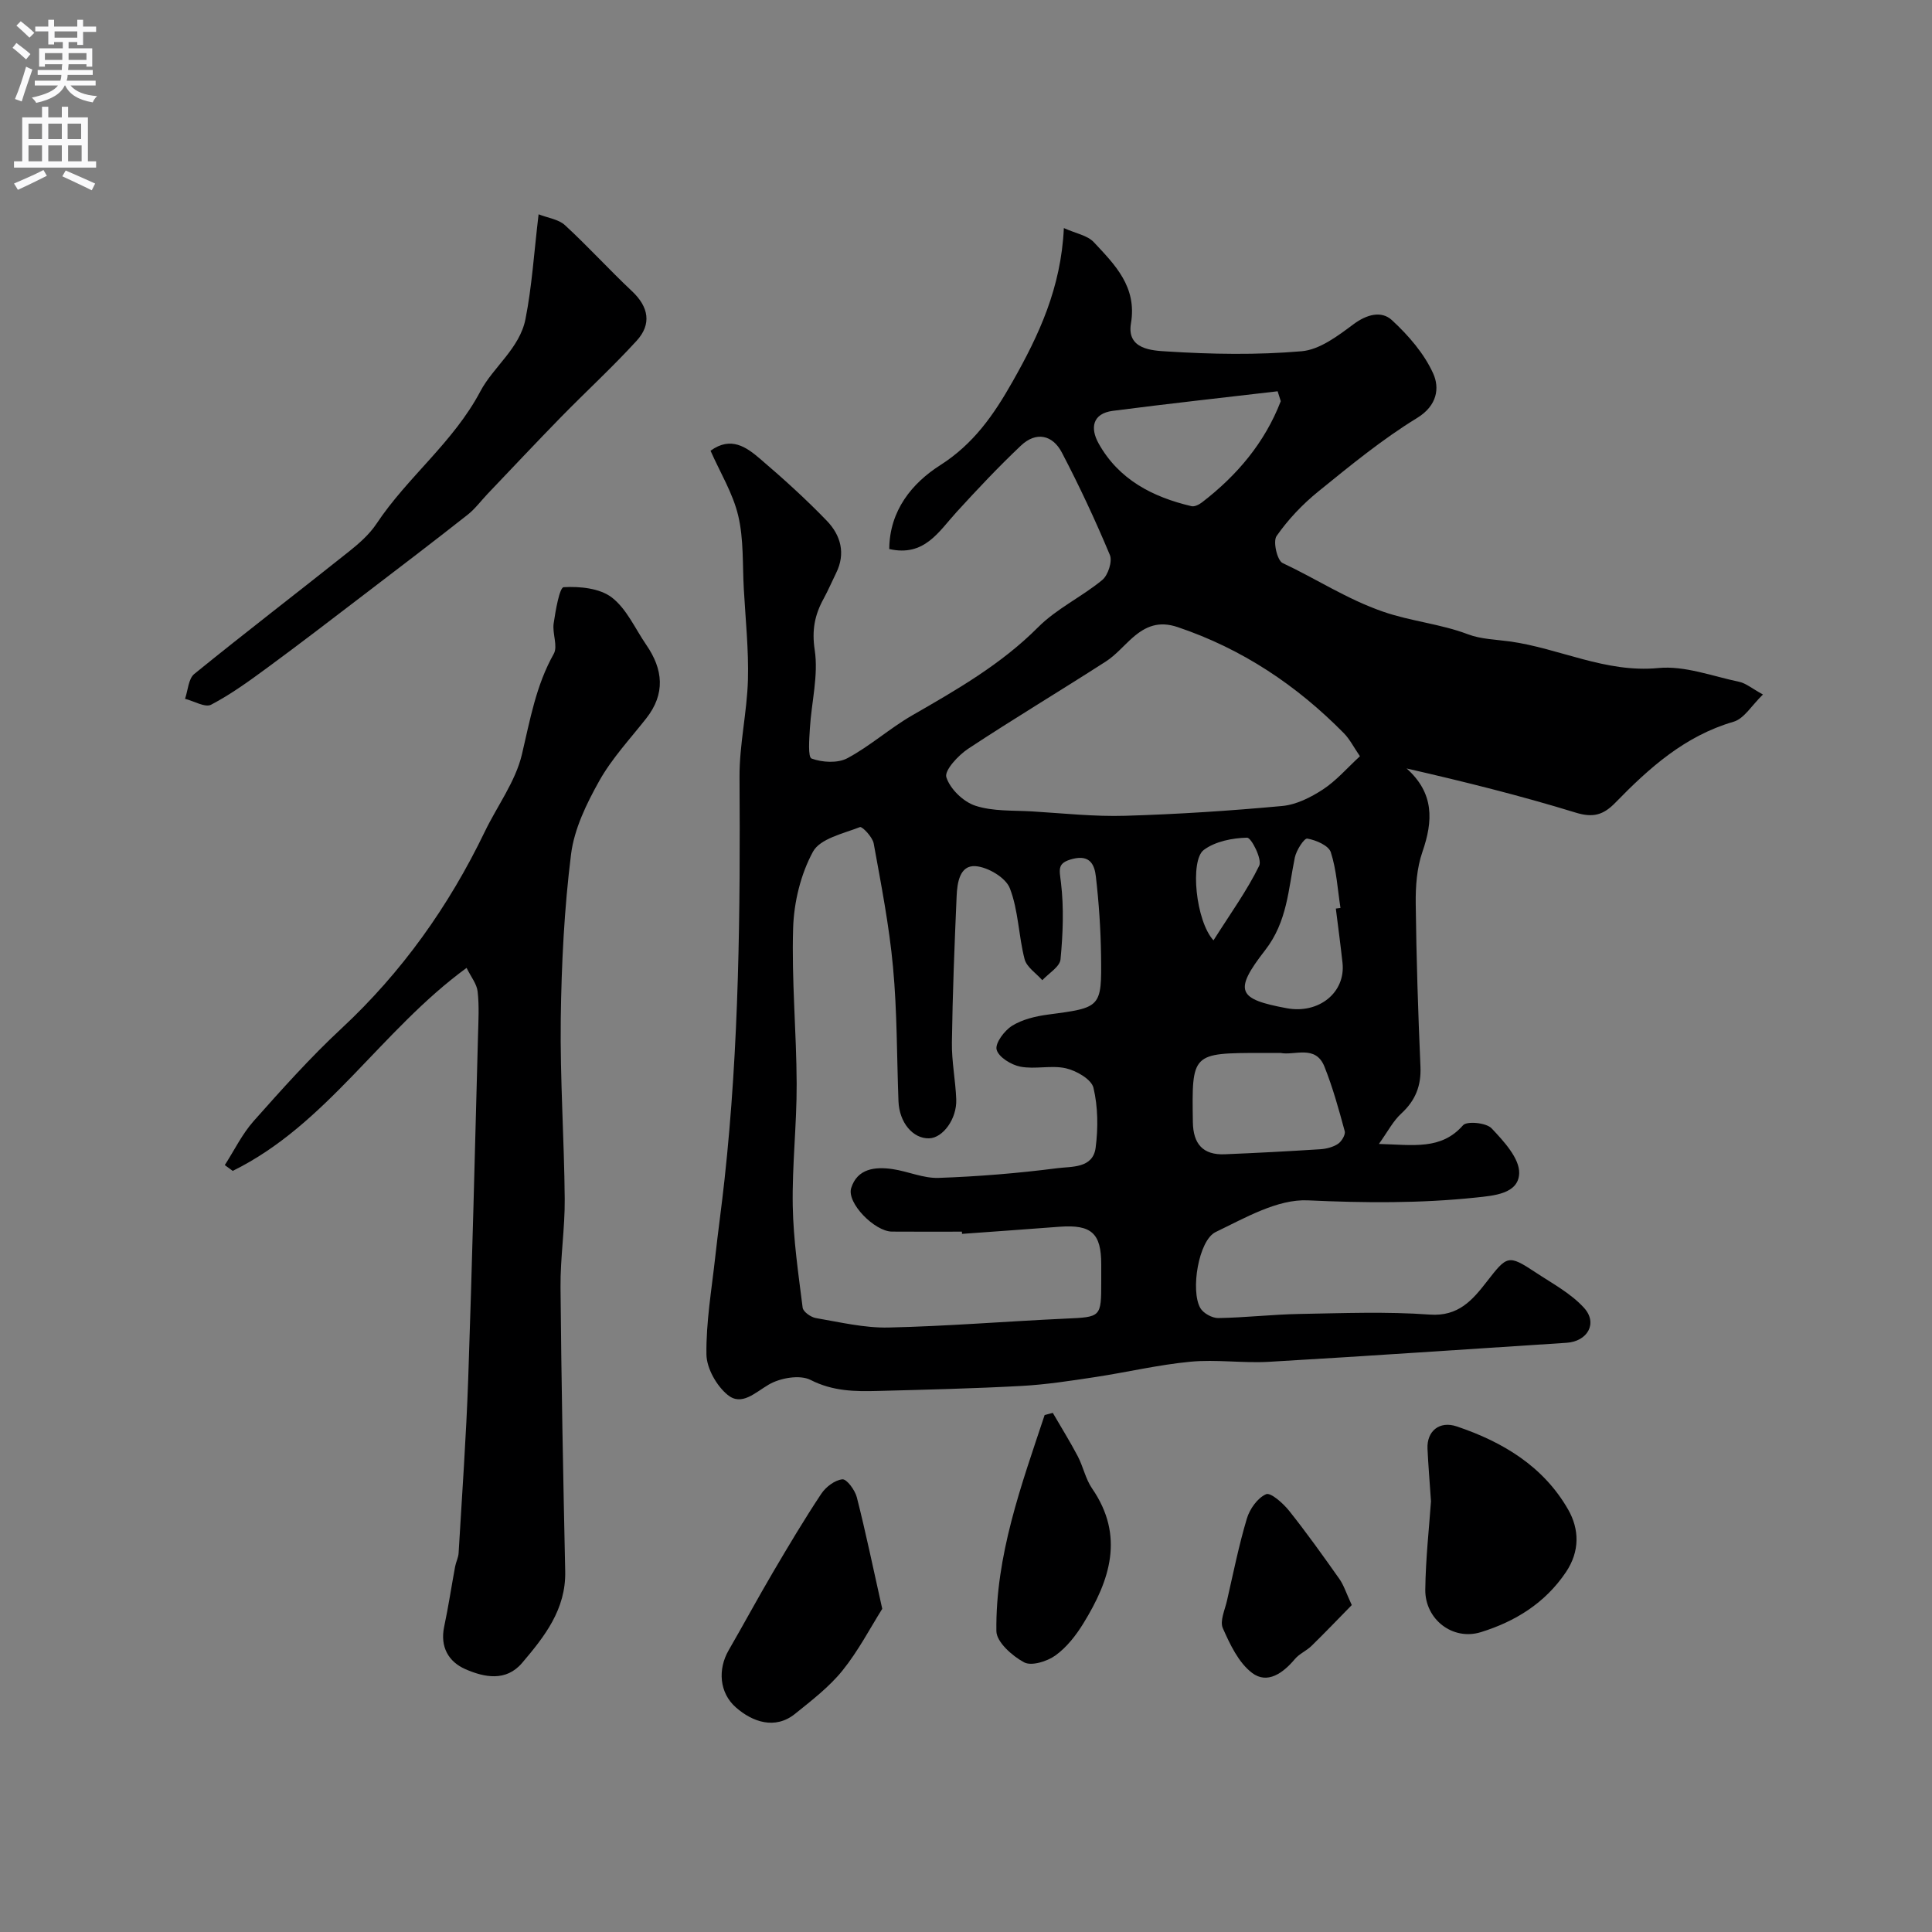
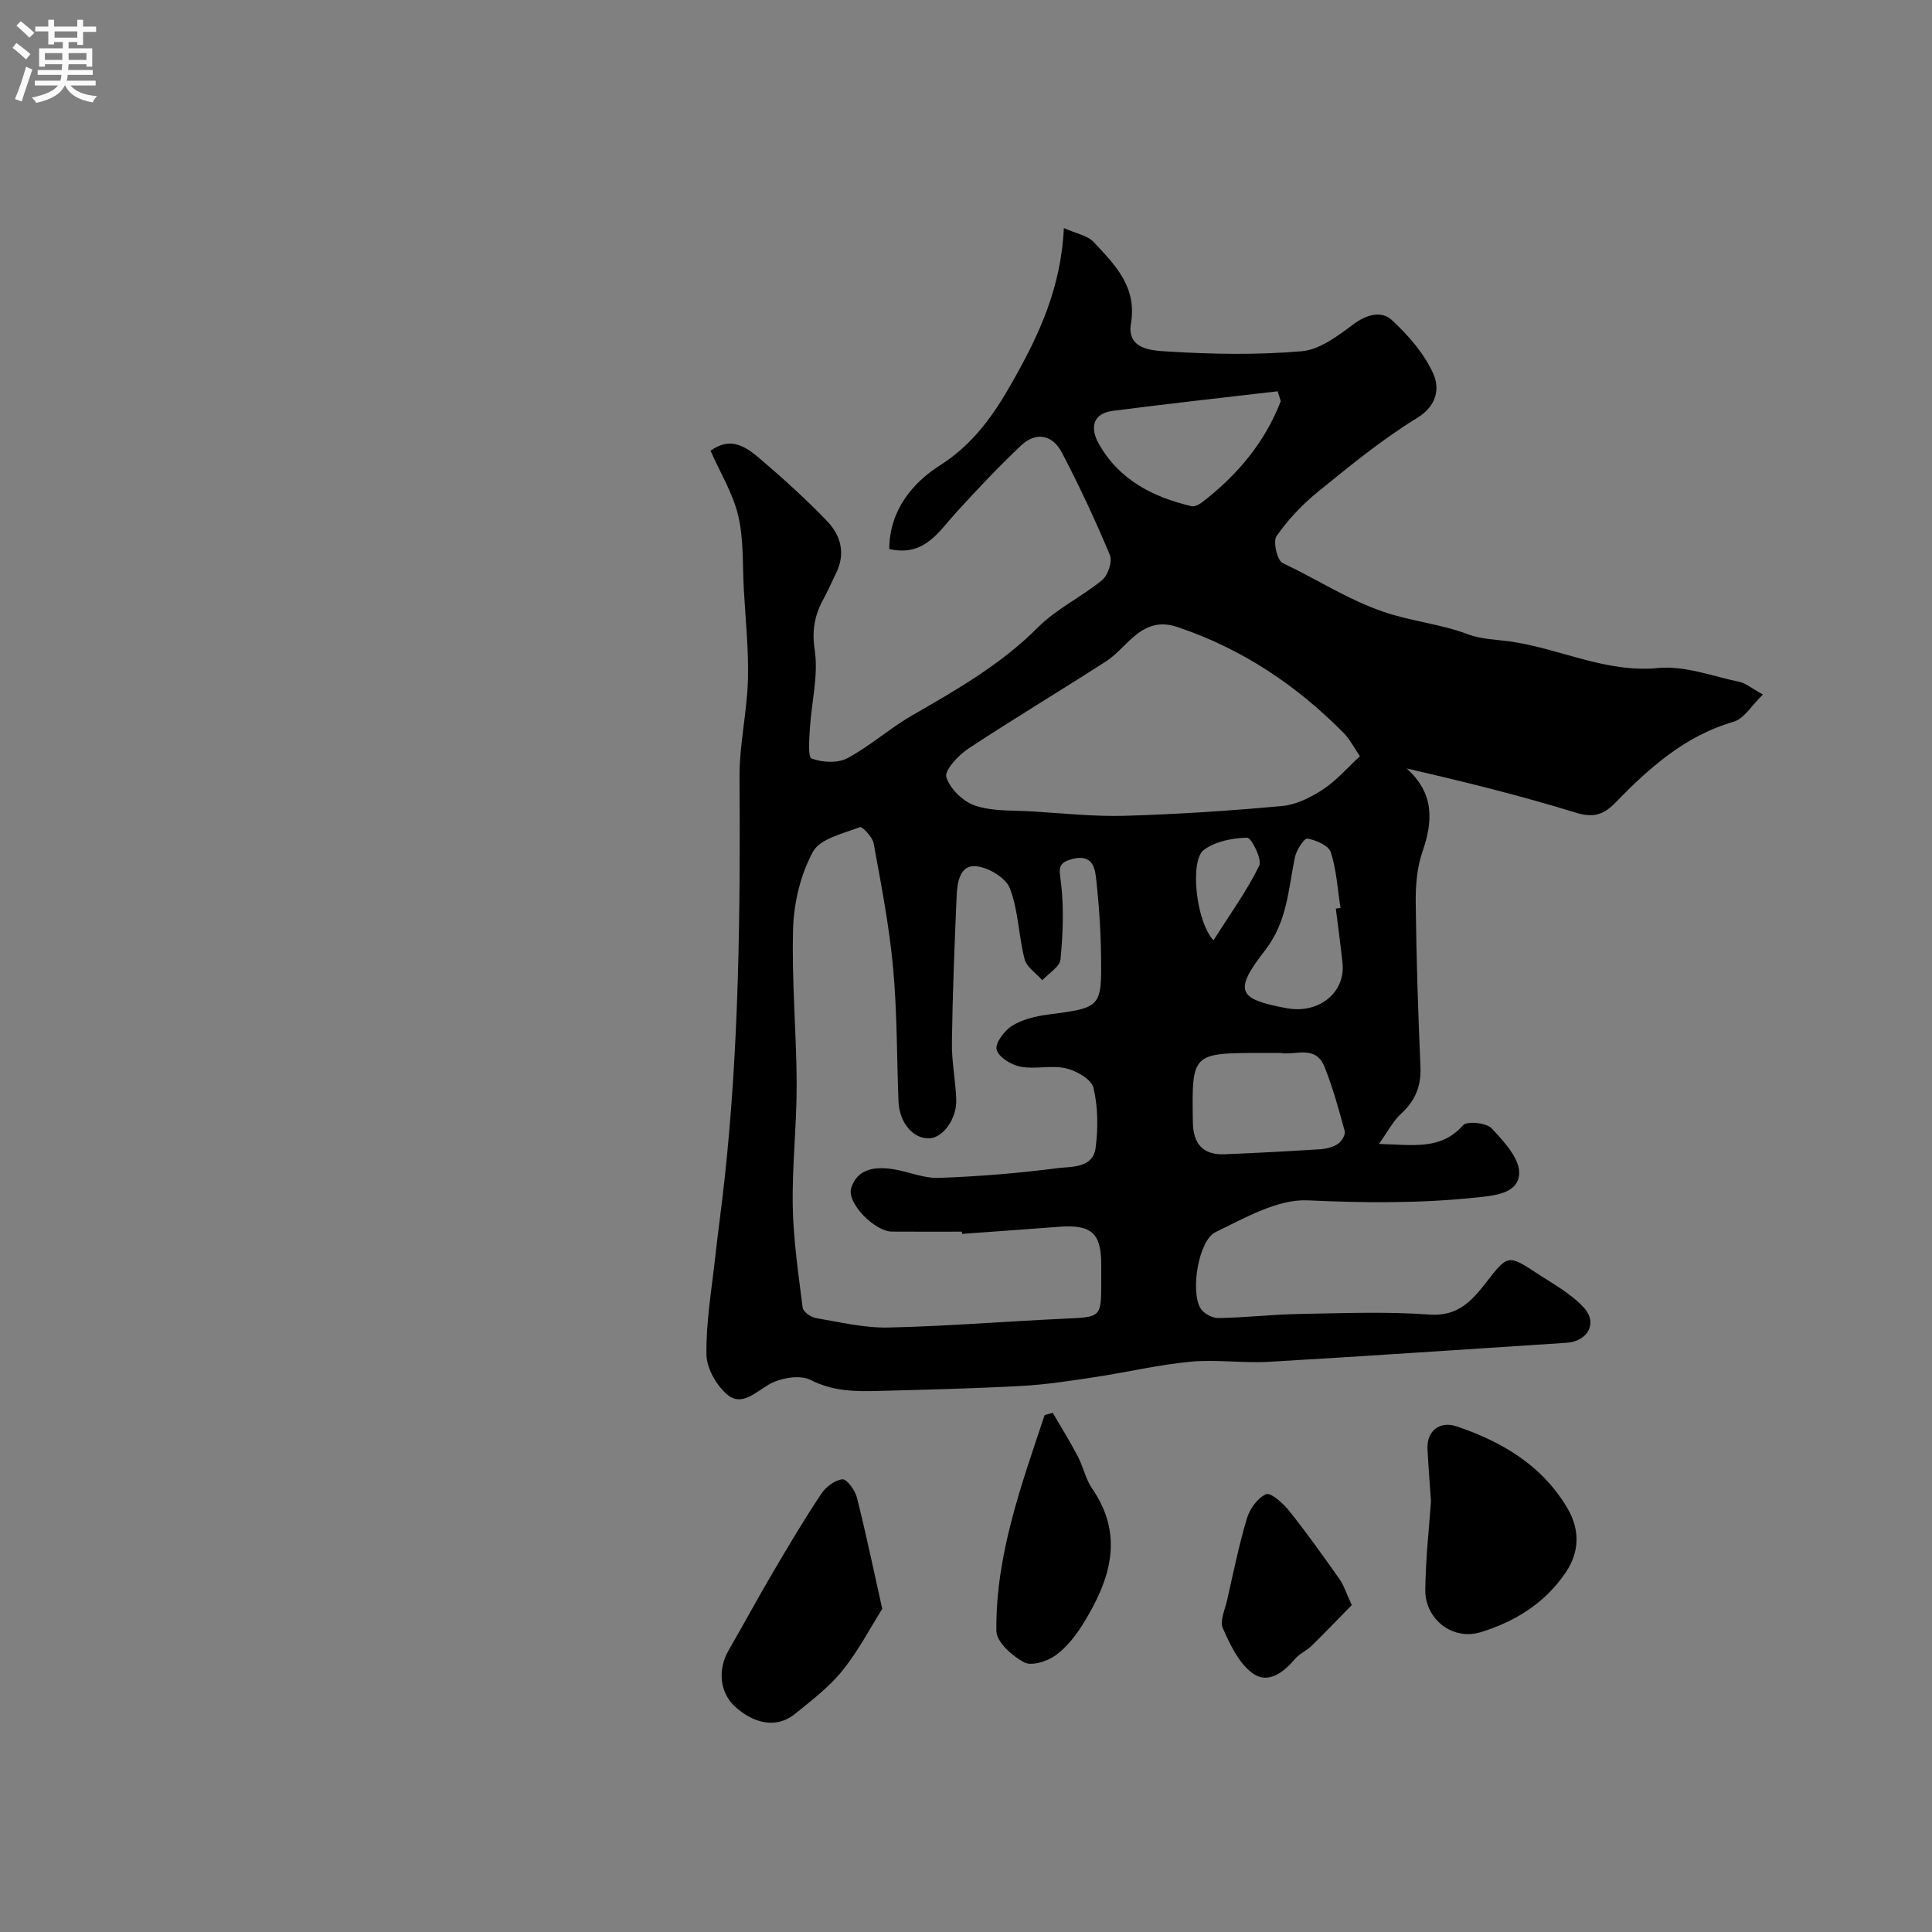
<svg xmlns="http://www.w3.org/2000/svg" enable-background="new 0 0 400 400" viewBox="0 0 400 400">
  <rect x="0" y="0" width="400" height="400" fill="#808080" stroke="none" />
  <g fill="#000001">
    <path d="m285.49 236.84c7.18.2 12.89 1.29 17.42-3.87.8-.91 4.82-.52 5.91.64 2.51 2.66 5.8 6.21 5.71 9.3-.13 4.29-5.31 4.64-8.97 5.03-11.57 1.22-23.11 1.12-34.78.58-6.28-.29-13 3.63-19.09 6.56-3.55 1.71-5.24 12.14-3.18 15.73.62 1.09 2.46 2.1 3.73 2.08 5.6-.09 11.2-.75 16.8-.85 9-.16 18.03-.52 26.98.13 5.94.43 8.86-3.04 11.75-6.75 4.26-5.48 4.46-5.75 10.16-1.98 3.46 2.29 7.3 4.33 10.03 7.34 2.9 3.19.71 6.95-3.62 7.23-20.55 1.32-41.09 2.75-61.64 3.94-5.4.31-10.88-.53-16.24-.02-6.64.63-13.18 2.19-19.79 3.19-5.02.76-10.06 1.54-15.11 1.82-9.92.54-19.86.78-29.8 1.04-4.76.13-9.34.07-13.94-2.28-2.22-1.13-6.3-.42-8.65.96-2.87 1.68-5.62 4.51-8.52 2.14-2.29-1.88-4.35-5.5-4.39-8.38-.09-6.68 1.07-13.38 1.81-20.07.59-5.37 1.35-10.72 1.93-16.09 3.03-27.72 3.28-55.54 3.11-83.39-.04-6.69 1.55-13.38 1.74-20.09.17-6.25-.5-12.53-.85-18.8-.29-5.09 0-10.32-1.16-15.21-1.1-4.65-3.74-8.93-5.73-13.45 4.25-3.08 7.45-.73 10.28 1.69 4.77 4.08 9.46 8.31 13.81 12.83 2.85 2.96 3.93 6.73 1.91 10.8-.87 1.76-1.64 3.58-2.58 5.3-1.85 3.36-2.48 6.51-1.85 10.65.79 5.22-.67 10.77-1 16.19-.13 2.18-.44 5.98.35 6.27 2.21.81 5.39 1 7.39-.06 4.72-2.52 8.79-6.2 13.44-8.88 9.24-5.32 18.41-10.56 26.07-18.25 3.82-3.84 9.03-6.28 13.27-9.77 1.21-.99 2.14-3.85 1.59-5.18-3.01-7.2-6.32-14.29-9.94-21.21-1.91-3.66-5.33-4.43-8.48-1.44-4.63 4.38-9.01 9.03-13.31 13.74-3.73 4.08-6.67 9.32-13.95 7.67.05-7.98 4.76-13.67 10.53-17.34 6.97-4.45 11.1-10.44 14.99-17.3 5.44-9.61 10.05-19.38 10.63-31.81 2.49 1.12 4.87 1.51 6.18 2.9 4.38 4.68 9 9.24 7.71 16.84-.92 5.41 4.46 5.62 7.39 5.8 9.29.59 18.69.76 27.96-.04 3.72-.32 7.48-3.17 10.7-5.57 2.77-2.07 5.81-2.87 7.98-.87 3.41 3.15 6.69 6.92 8.56 11.08 1.31 2.92.88 6.59-3.35 9.18-7.22 4.42-13.84 9.86-20.44 15.21-3.26 2.64-6.26 5.8-8.65 9.23-.78 1.11.12 5.06 1.25 5.59 6.95 3.26 13.32 7.48 20.8 10.07 5.81 2.01 11.88 2.52 17.57 4.68 2.69 1.02 5.75 1.08 8.65 1.48 10.3 1.42 19.8 6.56 30.76 5.51 5.46-.53 11.2 1.69 16.78 2.86 1.36.29 2.56 1.34 4.89 2.62-2.3 2.21-3.88 5-6.09 5.64-10.07 2.93-17.45 9.55-24.46 16.75-2.48 2.55-4.6 3.18-8.23 2.06-11.42-3.51-23.03-6.4-35-9.14 5.75 5.13 5.5 10.86 3.27 17.29-1.15 3.32-1.42 7.1-1.38 10.66.13 11.27.49 22.54.98 33.79.17 3.96-1.03 6.97-3.92 9.66-1.72 1.55-2.82 3.74-4.68 6.34zm-86.31 18.62c-.01-.15-.02-.31-.03-.46-4.83 0-9.66.03-14.49-.01-3.56-.03-9.4-5.92-8.43-9.02 1.27-4.04 4.95-4.45 8.57-3.92 3.21.47 6.39 1.94 9.55 1.82 8.21-.29 16.42-.96 24.57-2.01 2.92-.38 7.36.08 7.92-4.24.53-4.08.49-8.44-.45-12.4-.42-1.76-3.52-3.54-5.7-4.04-3.01-.69-6.37.25-9.43-.34-1.89-.36-4.51-1.97-4.92-3.52-.35-1.33 1.61-3.95 3.2-4.94 2.12-1.32 4.83-1.97 7.36-2.31 11.09-1.47 11.21-1.39 11.06-12.34-.08-5.42-.45-10.86-1.07-16.24-.27-2.37-1.16-4.58-4.78-3.67-3.29.83-2.78 2.14-2.45 4.9.63 5.24.41 10.64-.09 15.91-.15 1.54-2.45 2.88-3.77 4.31-1.27-1.44-3.24-2.7-3.67-4.36-1.26-4.85-1.27-10.1-3.06-14.69-.86-2.2-4.54-4.37-7.09-4.56-3.29-.24-3.8 3.46-3.92 6.2-.44 10.09-.84 20.19-.98 30.29-.06 3.93.75 7.86.9 11.8.15 4.02-2.76 7.99-5.62 8.06-3.36.09-6.17-3.27-6.34-7.67-.35-9.26-.27-18.56-1.13-27.78-.79-8.59-2.46-17.1-4-25.6-.24-1.33-2.38-3.57-2.85-3.39-3.46 1.35-8.24 2.38-9.72 5.09-2.54 4.66-3.94 10.43-4.11 15.78-.34 10.74.69 21.52.73 32.28.03 8.43-.96 16.87-.81 25.29.13 7.03 1.17 14.06 2.05 21.06.11.85 1.69 1.97 2.73 2.15 4.99.85 10.04 2.07 15.04 1.96 12.2-.27 24.39-1.28 36.59-1.84 7.44-.34 7.46-.23 7.46-7.74 0-1.17 0-2.33 0-3.5 0-6.43-2.02-8.26-8.57-7.79-6.75.51-13.5 1-20.25 1.48zm82.38-98.89c-1.3-1.9-2.11-3.53-3.32-4.76-9.79-9.94-21.09-17.49-34.43-21.98-3.89-1.31-6.6-.18-9.3 2.18-1.86 1.63-3.49 3.61-5.55 4.94-9.46 6.09-19.12 11.87-28.51 18.07-2.06 1.36-4.96 4.5-4.52 5.89.76 2.42 3.5 5.08 5.99 5.9 3.64 1.2 7.79.95 11.73 1.18 6.43.39 12.87 1.1 19.28.91 10.87-.32 21.74-1.03 32.56-2.03 2.9-.27 5.89-1.78 8.39-3.41 2.76-1.8 4.98-4.4 7.68-6.89zm-16.39-73.51c-.22-.68-.44-1.37-.65-2.05-11.37 1.33-22.76 2.58-34.12 4.05-4.27.56-4.7 3.6-2.95 6.74 4.18 7.5 11.19 11.11 19.24 13 .65.15 1.61-.35 2.21-.82 7.25-5.58 12.96-12.35 16.27-20.92zm-.05 134.94c-1.56 0-2.73 0-3.89 0-14.52.02-14.48.02-14.26 14.34.07 4.48 2.07 6.82 6.59 6.64 6.59-.27 13.18-.62 19.76-1.04 1.26-.08 2.66-.43 3.69-1.11.75-.5 1.6-1.9 1.4-2.63-1.22-4.51-2.47-9.04-4.2-13.37-1.84-4.6-6.2-2.24-9.09-2.83zm11.45-29.89c.32-.04.64-.09.96-.13-.6-3.86-.81-7.85-2-11.53-.45-1.4-3.07-2.52-4.87-2.83-.64-.11-2.27 2.41-2.58 3.92-1.36 6.61-1.55 13.26-6.14 19.18-6.62 8.51-5.66 10.14 4.46 12.02 6.67 1.24 12.23-3.27 11.55-9.41-.41-3.75-.91-7.49-1.38-11.22zm-25.33 6.58c3.5-5.54 6.94-10.28 9.47-15.46.64-1.32-1.64-5.82-2.51-5.8-3.05.07-6.6.77-8.97 2.54-2.9 2.16-1.67 14.72 2.01 18.72z" />
-     <path d="m96.6 200.39c-17.74 12.96-28.92 32.44-48.42 42.03-.55-.4-1.09-.8-1.64-1.2 1.97-3.06 3.59-6.43 5.98-9.12 5.83-6.56 11.71-13.15 18.13-19.12 12.58-11.7 22.28-25.37 29.71-40.77 2.58-5.36 6.37-10.39 7.7-16.03 1.69-7.16 2.91-14.27 6.59-20.81.89-1.59-.33-4.23-.02-6.3.39-2.67 1.22-7.46 2.08-7.5 3.33-.19 7.46.21 9.96 2.13 3.08 2.37 4.83 6.46 7.14 9.82 3.49 5.07 3.99 10.12-.02 15.22-3.33 4.24-7.1 8.26-9.71 12.92-2.64 4.71-5.19 9.95-5.85 15.2-1.41 11.27-1.98 22.7-2.13 34.07-.16 12.43.71 24.86.82 37.3.05 6.1-.93 12.2-.87 18.3.17 19.6.55 39.2.97 58.8.17 7.87-4.28 13.5-8.93 18.97-3.33 3.91-7.83 2.99-11.74 1.28-3.49-1.53-5.27-4.61-4.39-8.79.88-4.13 1.5-8.31 2.27-12.46.18-.95.67-1.85.72-2.8.71-12.03 1.57-24.06 1.99-36.1.82-23.7 1.39-47.4 2.03-71.1.08-3.01.26-6.05-.08-9.02-.16-1.59-1.37-3.04-2.29-4.92z" />
-     <path d="m111.51 44.37c1.94.76 4.14 1.03 5.46 2.25 4.78 4.4 9.15 9.22 13.88 13.67 3.48 3.27 4.09 6.84.96 10.26-4.98 5.45-10.44 10.47-15.61 15.75-5.14 5.26-10.18 10.63-15.26 15.96-1.37 1.44-2.57 3.09-4.12 4.31-7.06 5.56-14.21 11.01-21.35 16.46-6.65 5.08-13.29 10.19-20.04 15.15-3.77 2.77-7.6 5.56-11.72 7.72-1.24.65-3.57-.76-5.4-1.22.61-1.75.69-4.15 1.92-5.15 10.54-8.56 21.32-16.82 31.94-25.28 2.14-1.7 4.3-3.59 5.79-5.83 6.43-9.68 15.9-16.82 21.51-27.43 2.63-4.97 8.13-8.88 9.32-14.91 1.34-6.74 1.76-13.66 2.72-21.71z" />
-     <path d="m296.27 310.83c-.29-4.29-.57-7.58-.72-10.86-.18-3.67 2.47-5.85 6.04-4.65 9.55 3.21 17.96 8.27 23.08 17.22 2.3 4.02 2.47 8.61-.47 12.97-4.33 6.42-10.51 10.21-17.6 12.41-5.85 1.81-11.59-2.67-11.51-8.82.08-6.43.8-12.83 1.18-18.27z" />
+     <path d="m296.27 310.83c-.29-4.29-.57-7.58-.72-10.86-.18-3.67 2.47-5.85 6.04-4.65 9.55 3.21 17.96 8.27 23.08 17.22 2.3 4.02 2.47 8.61-.47 12.97-4.33 6.42-10.51 10.21-17.6 12.41-5.85 1.81-11.59-2.67-11.51-8.82.08-6.43.8-12.83 1.18-18.27" />
    <path d="m182.66 333.09c-2.47 3.92-4.93 8.67-8.22 12.76-2.75 3.41-6.37 6.19-9.82 8.97-4.17 3.37-8.86 1.66-12.23-1.29-3.47-3.02-3.82-7.91-1.52-11.88 3.09-5.34 6.02-10.78 9.15-16.1 3.23-5.49 6.49-10.97 10.01-16.27.94-1.42 2.81-2.85 4.38-3 .9-.09 2.61 2.24 2.99 3.73 1.84 7.23 3.35 14.54 5.26 23.08z" />
    <path d="m217.97 292.52c1.73 2.99 3.56 5.92 5.17 8.98 1.13 2.16 1.61 4.71 2.97 6.68 6.77 9.84 3.69 18.99-1.8 27.91-1.53 2.49-3.46 4.97-5.79 6.65-1.72 1.24-4.96 2.25-6.49 1.43-2.45-1.31-5.71-4.2-5.74-6.46-.19-15.67 5.15-30.17 9.99-44.74.55-.15 1.12-.3 1.69-.45z" />
    <path d="m279.87 332.31c-2.74 2.8-5.5 5.68-8.35 8.47-1.04 1.01-2.52 1.62-3.43 2.71-2.44 2.91-5.7 5.27-8.87 2.86-2.79-2.12-4.56-5.89-6.05-9.26-.65-1.48.43-3.78.86-5.67 1.3-5.69 2.45-11.43 4.12-17.02.59-1.98 2.22-4.28 3.98-5.04.94-.41 3.51 1.86 4.75 3.41 3.65 4.58 7.05 9.35 10.43 14.14.9 1.27 1.38 2.86 2.56 5.4z" />
  </g>
  <path d="m2.6 9.9.8-1c.9.7 1.9 1.4 2.9 2.3l-.9 1.1c-1.1-1-2-1.8-2.8-2.4zm.5 10.6c.9-2.1 1.6-4.3 2.3-6.7.4.2.8.4 1.3.6-.7 2.1-1.5 4.3-2.2 6.6zm.3-15.2.9-.9c1 .8 2 1.6 2.8 2.4l-1 1c-.9-.9-1.8-1.7-2.7-2.5zm12.6-1.2h1.2v1.4h2.7v1.1h-2.7v2.7h-1.2v-.6h-1.8v1.3h4.9v3.8h-1.2v-.5h-3.7c0 .4-.1.9-.1 1.2h5.1v1h-5.2c0 .5-.1.9-.2 1.2h6v1h-5.2c1.1 1.3 2.9 2 5.5 2.2-.4.4-.7.8-.9 1.3-2.9-.5-4.8-1.6-5.7-3.5h-.1c-.8 1.7-2.7 2.9-5.9 3.6-.2-.4-.6-.8-.9-1.1 2.8-.6 4.6-1.4 5.4-2.5h-4.8v-1h5.3c.1-.3.2-.7.2-1.2h-4.9v-1h5c0-.4 0-.8.1-1.2h-3.6v.5h-1.2v-3.8h4.9v-1.3h-1.8v.5h-1.2v-2.7h-2.7v-1h2.7v-1.4h1.2v1.4h4.8zm-6.7 8.3h3.6c0-.4 0-.9 0-1.4h-3.6zm1.9-4.6h4.8v-1.3h-4.7v1.3zm6.7 3.2h-3.7v1.4h3.7v-2.4z" fill="#fafafb" />
-   <path d="m8.7 22.1h1.3v2.2h2.8v-2.2h1.3v2.2h4.1v9.1h1.7v1.3h-17v-1.3h1.7v-9.1h4.1zm.3 13.1.7 1.2c-1.8.9-3.8 1.9-6 2.9-.2-.4-.5-.8-.8-1.3 2.3-1 4.4-1.9 6.1-2.8zm-3.1-6.4h2.8v-3.2h-2.8zm0 4.6h2.8v-3.3h-2.8zm4.1-4.6h2.8v-3.2h-2.8zm0 4.6h2.8v-3.3h-2.8zm3.6 1.9c2.1.9 4.1 1.8 6.1 2.7l-.7 1.4c-2.2-1.1-4.2-2-6.1-2.9zm3.2-9.7h-2.8v3.2h2.8zm-2.7 7.8h2.8v-3.3h-2.8z" fill="#fafafb" />
</svg>